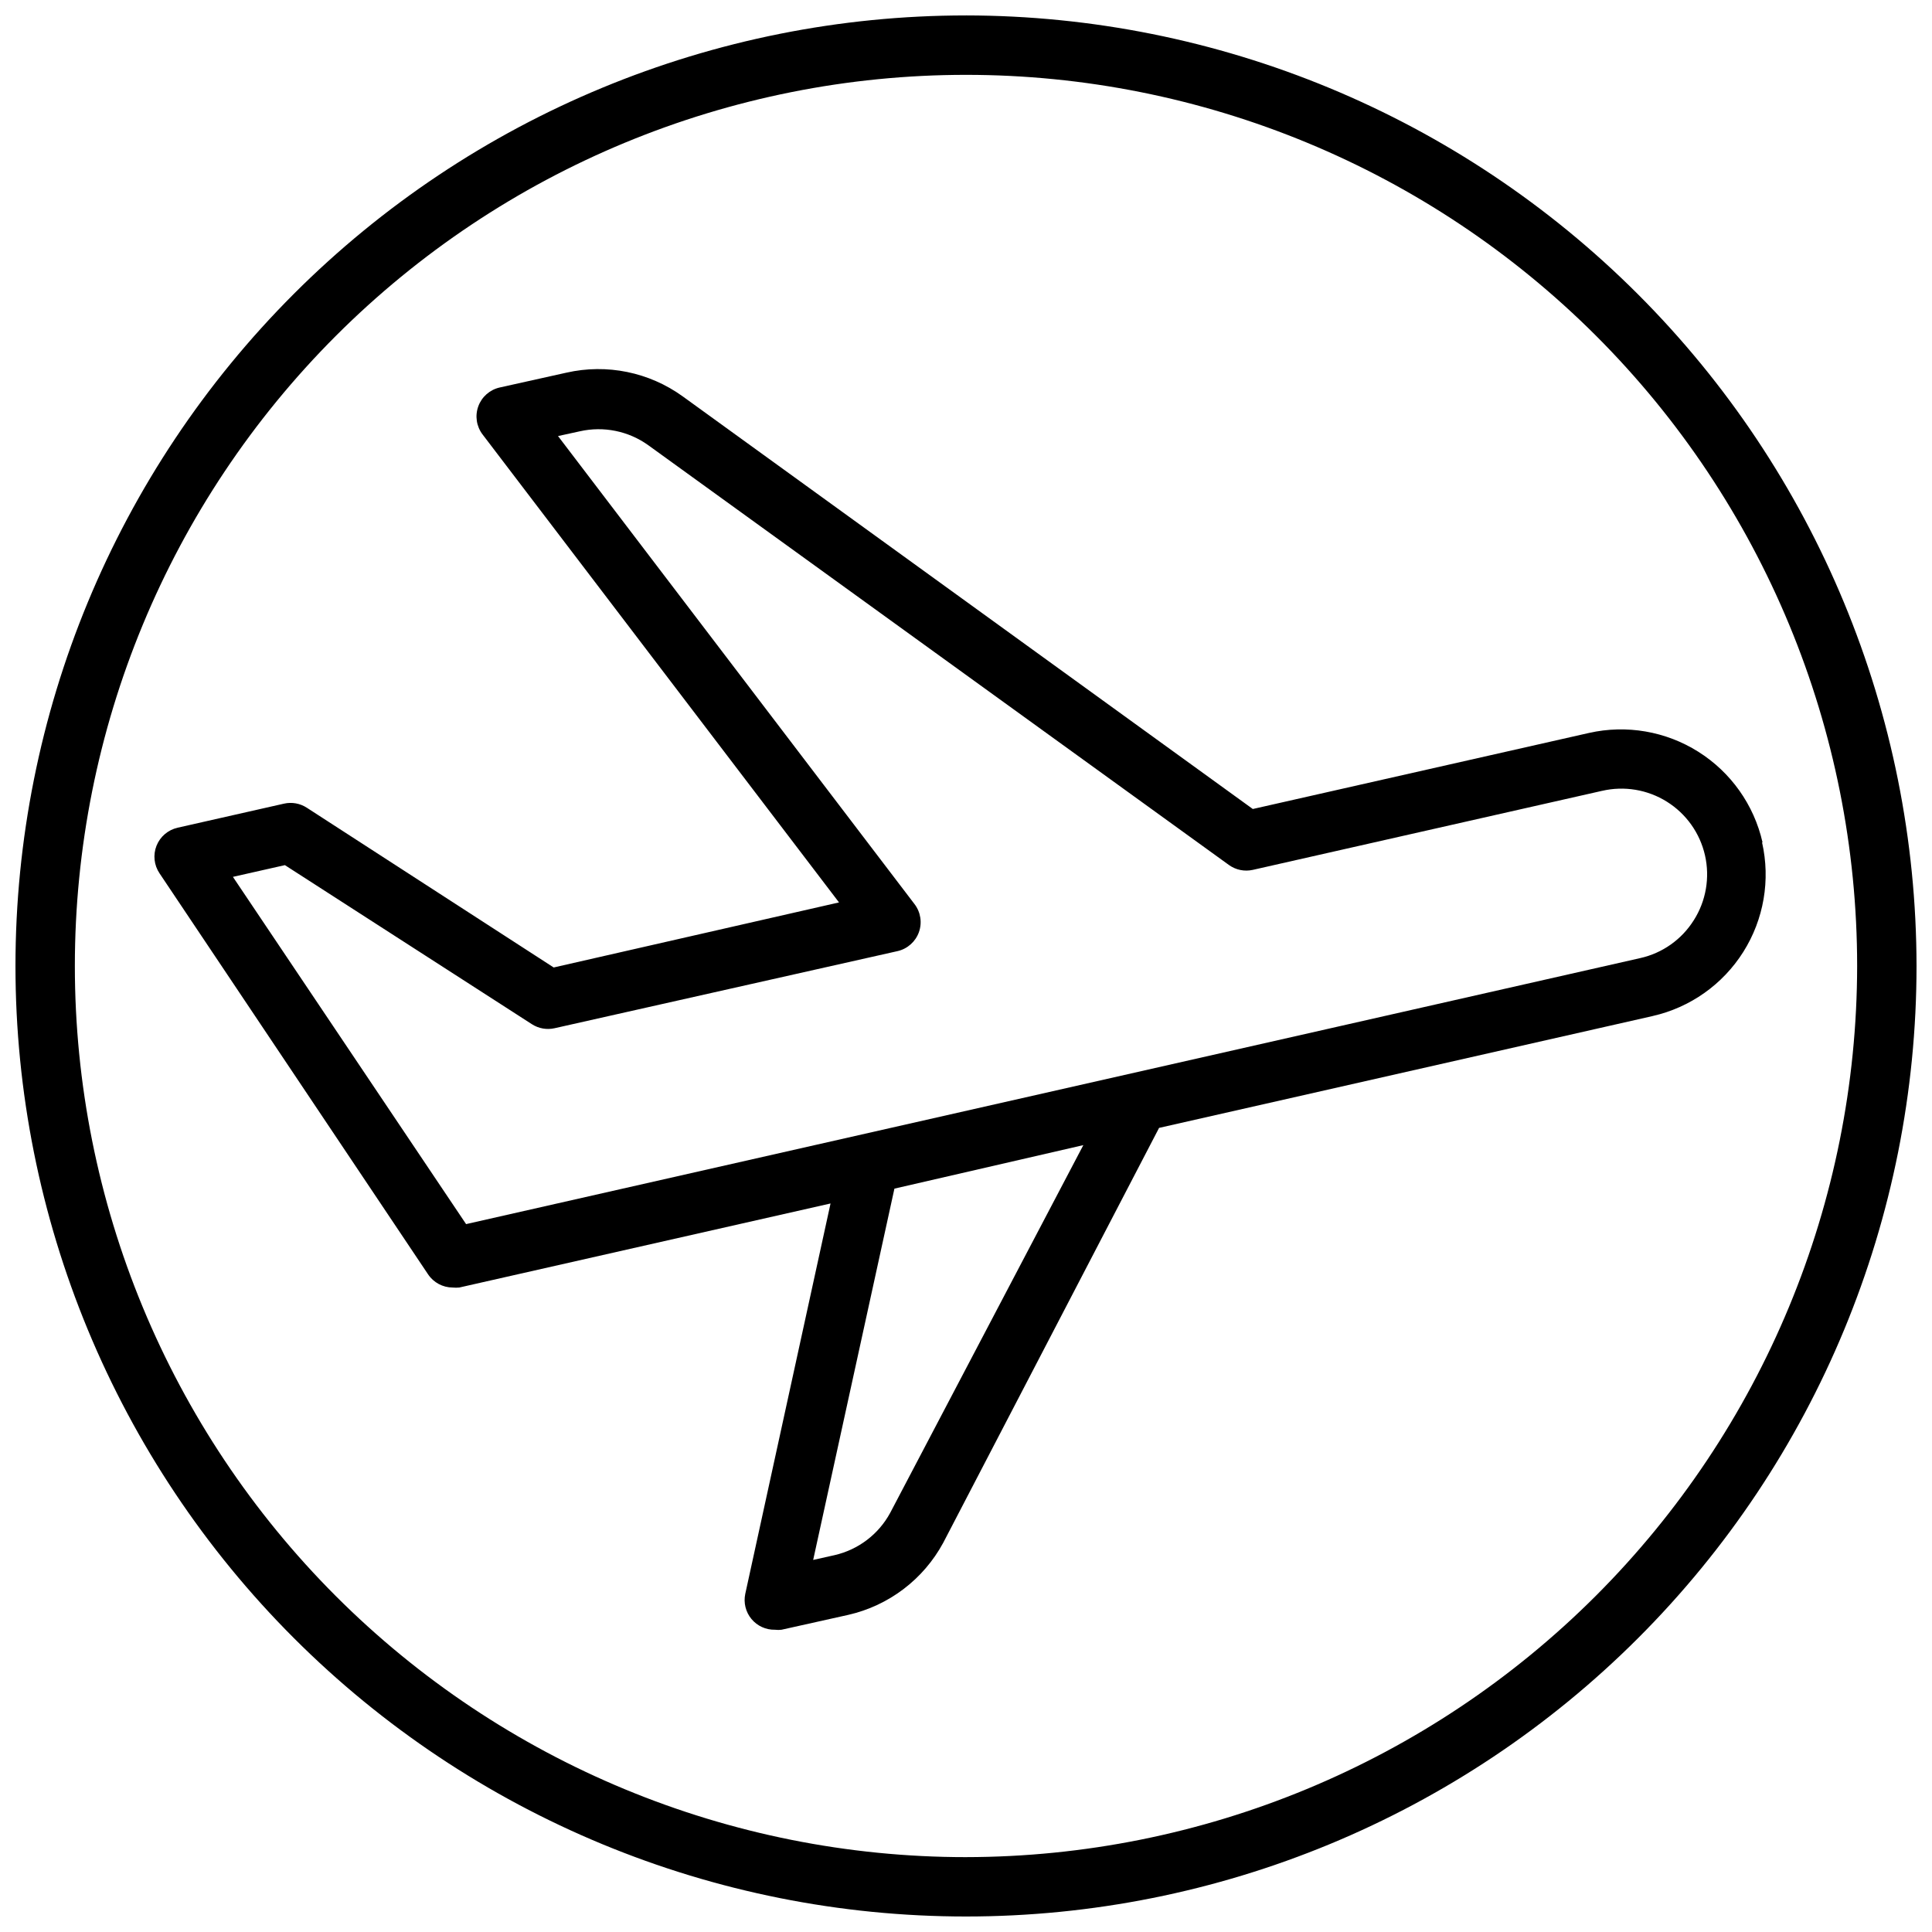
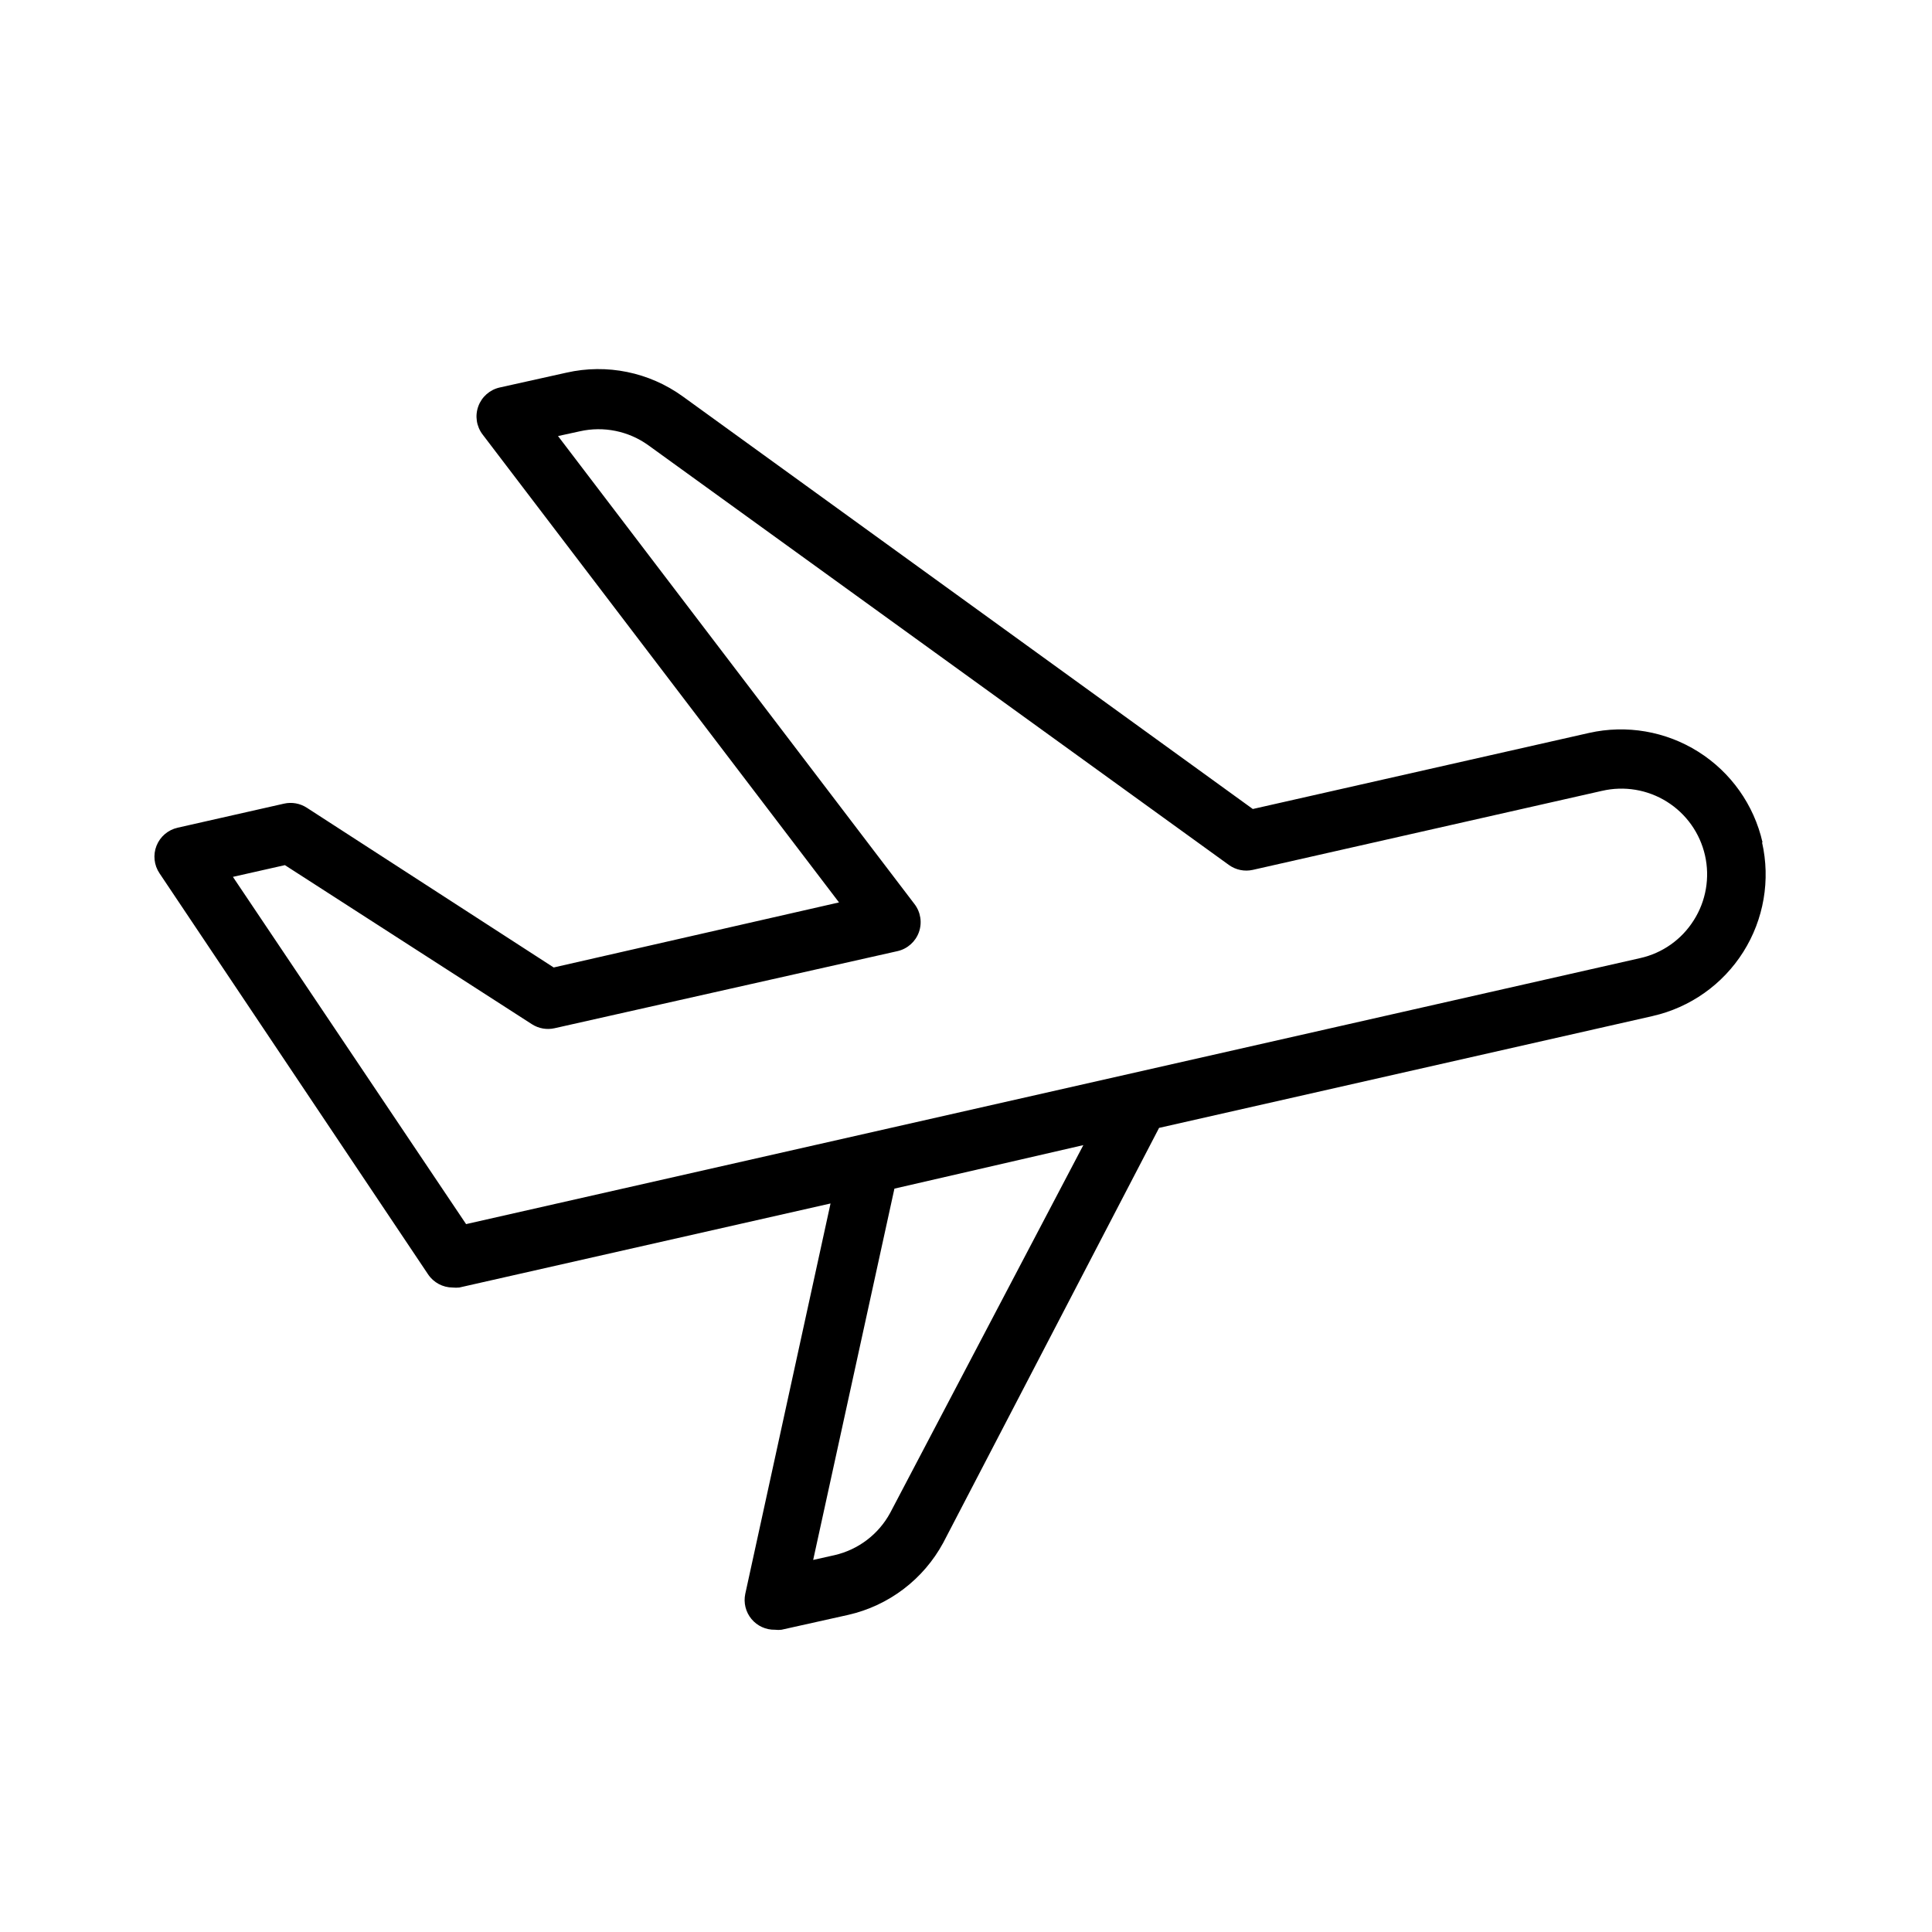
<svg xmlns="http://www.w3.org/2000/svg" width="800px" height="800px" version="1.1" viewBox="144 144 512 512">
  <defs>
    <clipPath id="a">
-       <path d="m148.09 148.09h503.81v503.81h-503.81z" />
-     </clipPath>
+       </clipPath>
  </defs>
  <g clip-path="url(#a)">
    <path d="m400 148.09c-66.812 0-130.88 26.539-178.12 73.781s-73.781 111.31-73.781 178.12c0 66.809 26.539 130.88 73.781 178.12 47.242 47.242 111.31 73.781 178.12 73.781 66.809 0 130.88-26.539 178.12-73.781 47.242-47.242 73.781-111.31 73.781-178.12-0.07-66.789-26.637-130.82-73.859-178.04-47.227-47.227-111.26-73.789-178.04-73.863zm0 488.07c-62.637 0-122.7-24.883-166.99-69.172-44.289-44.289-69.172-104.36-69.172-166.99 0-62.637 24.883-122.7 69.172-166.99 44.289-44.289 104.36-69.172 166.99-69.172 62.633 0 122.7 24.883 166.99 69.172 44.289 44.289 69.172 104.36 69.172 166.99-0.074 62.609-24.977 122.64-69.25 166.91-44.273 44.273-104.3 69.176-166.91 69.25z" />
  </g>
  <path d="m611.09 367.25c-2.262-9.941-8.379-18.582-17.004-24.02-8.629-5.441-19.059-7.234-29.008-4.988l-89.07 20.152-151.07-109.34c-8.891-6.43-20.117-8.723-30.816-6.297l-17.711 3.938h-0.004c-2.609 0.594-4.738 2.469-5.652 4.984-0.918 2.516-0.492 5.32 1.129 7.453l94.465 124.02-75.613 17.238-65.457-42.352c-1.781-1.148-3.953-1.531-6.019-1.062l-28.184 6.375v0.004c-2.535 0.566-4.625 2.348-5.59 4.762-0.965 2.418-0.668 5.16 0.789 7.32l71.164 106.27c1.457 2.184 3.906 3.496 6.531 3.504 0.578 0.055 1.156 0.055 1.734 0l98.398-22.277-22.594 103.44c-0.504 2.356 0.094 4.812 1.629 6.668 1.535 1.859 3.836 2.91 6.246 2.856 0.574 0.074 1.156 0.074 1.73 0l17.672-3.938c10.762-2.445 19.941-9.418 25.191-19.129l57.191-109.93 130.79-29.637v-0.004c9.949-2.254 18.594-8.367 24.035-16.996s7.231-19.066 4.973-29.016zm-231.2 177.71c-3.09 5.672-8.465 9.742-14.762 11.18l-5.629 1.258 21.531-98.398 50.066-11.531zm212.98-157.09c-3.203 5.113-8.32 8.727-14.211 10.039l-311.14 70.492-61.793-92.023 13.777-3.109 65.453 42.152c1.781 1.152 3.953 1.535 6.023 1.066l90.879-20.43c2.617-0.598 4.75-2.484 5.66-5.012 0.906-2.523 0.465-5.34-1.172-7.465l-94.465-124.02 5.789-1.262c6.297-1.418 12.902-0.074 18.145 3.699l153.86 111.23c1.832 1.32 4.137 1.793 6.34 1.297l92.535-20.941v0.004c5.887-1.371 12.078-0.336 17.199 2.875 5.125 3.207 8.758 8.328 10.094 14.223 1.336 5.894 0.27 12.078-2.969 17.184z" />
</svg>